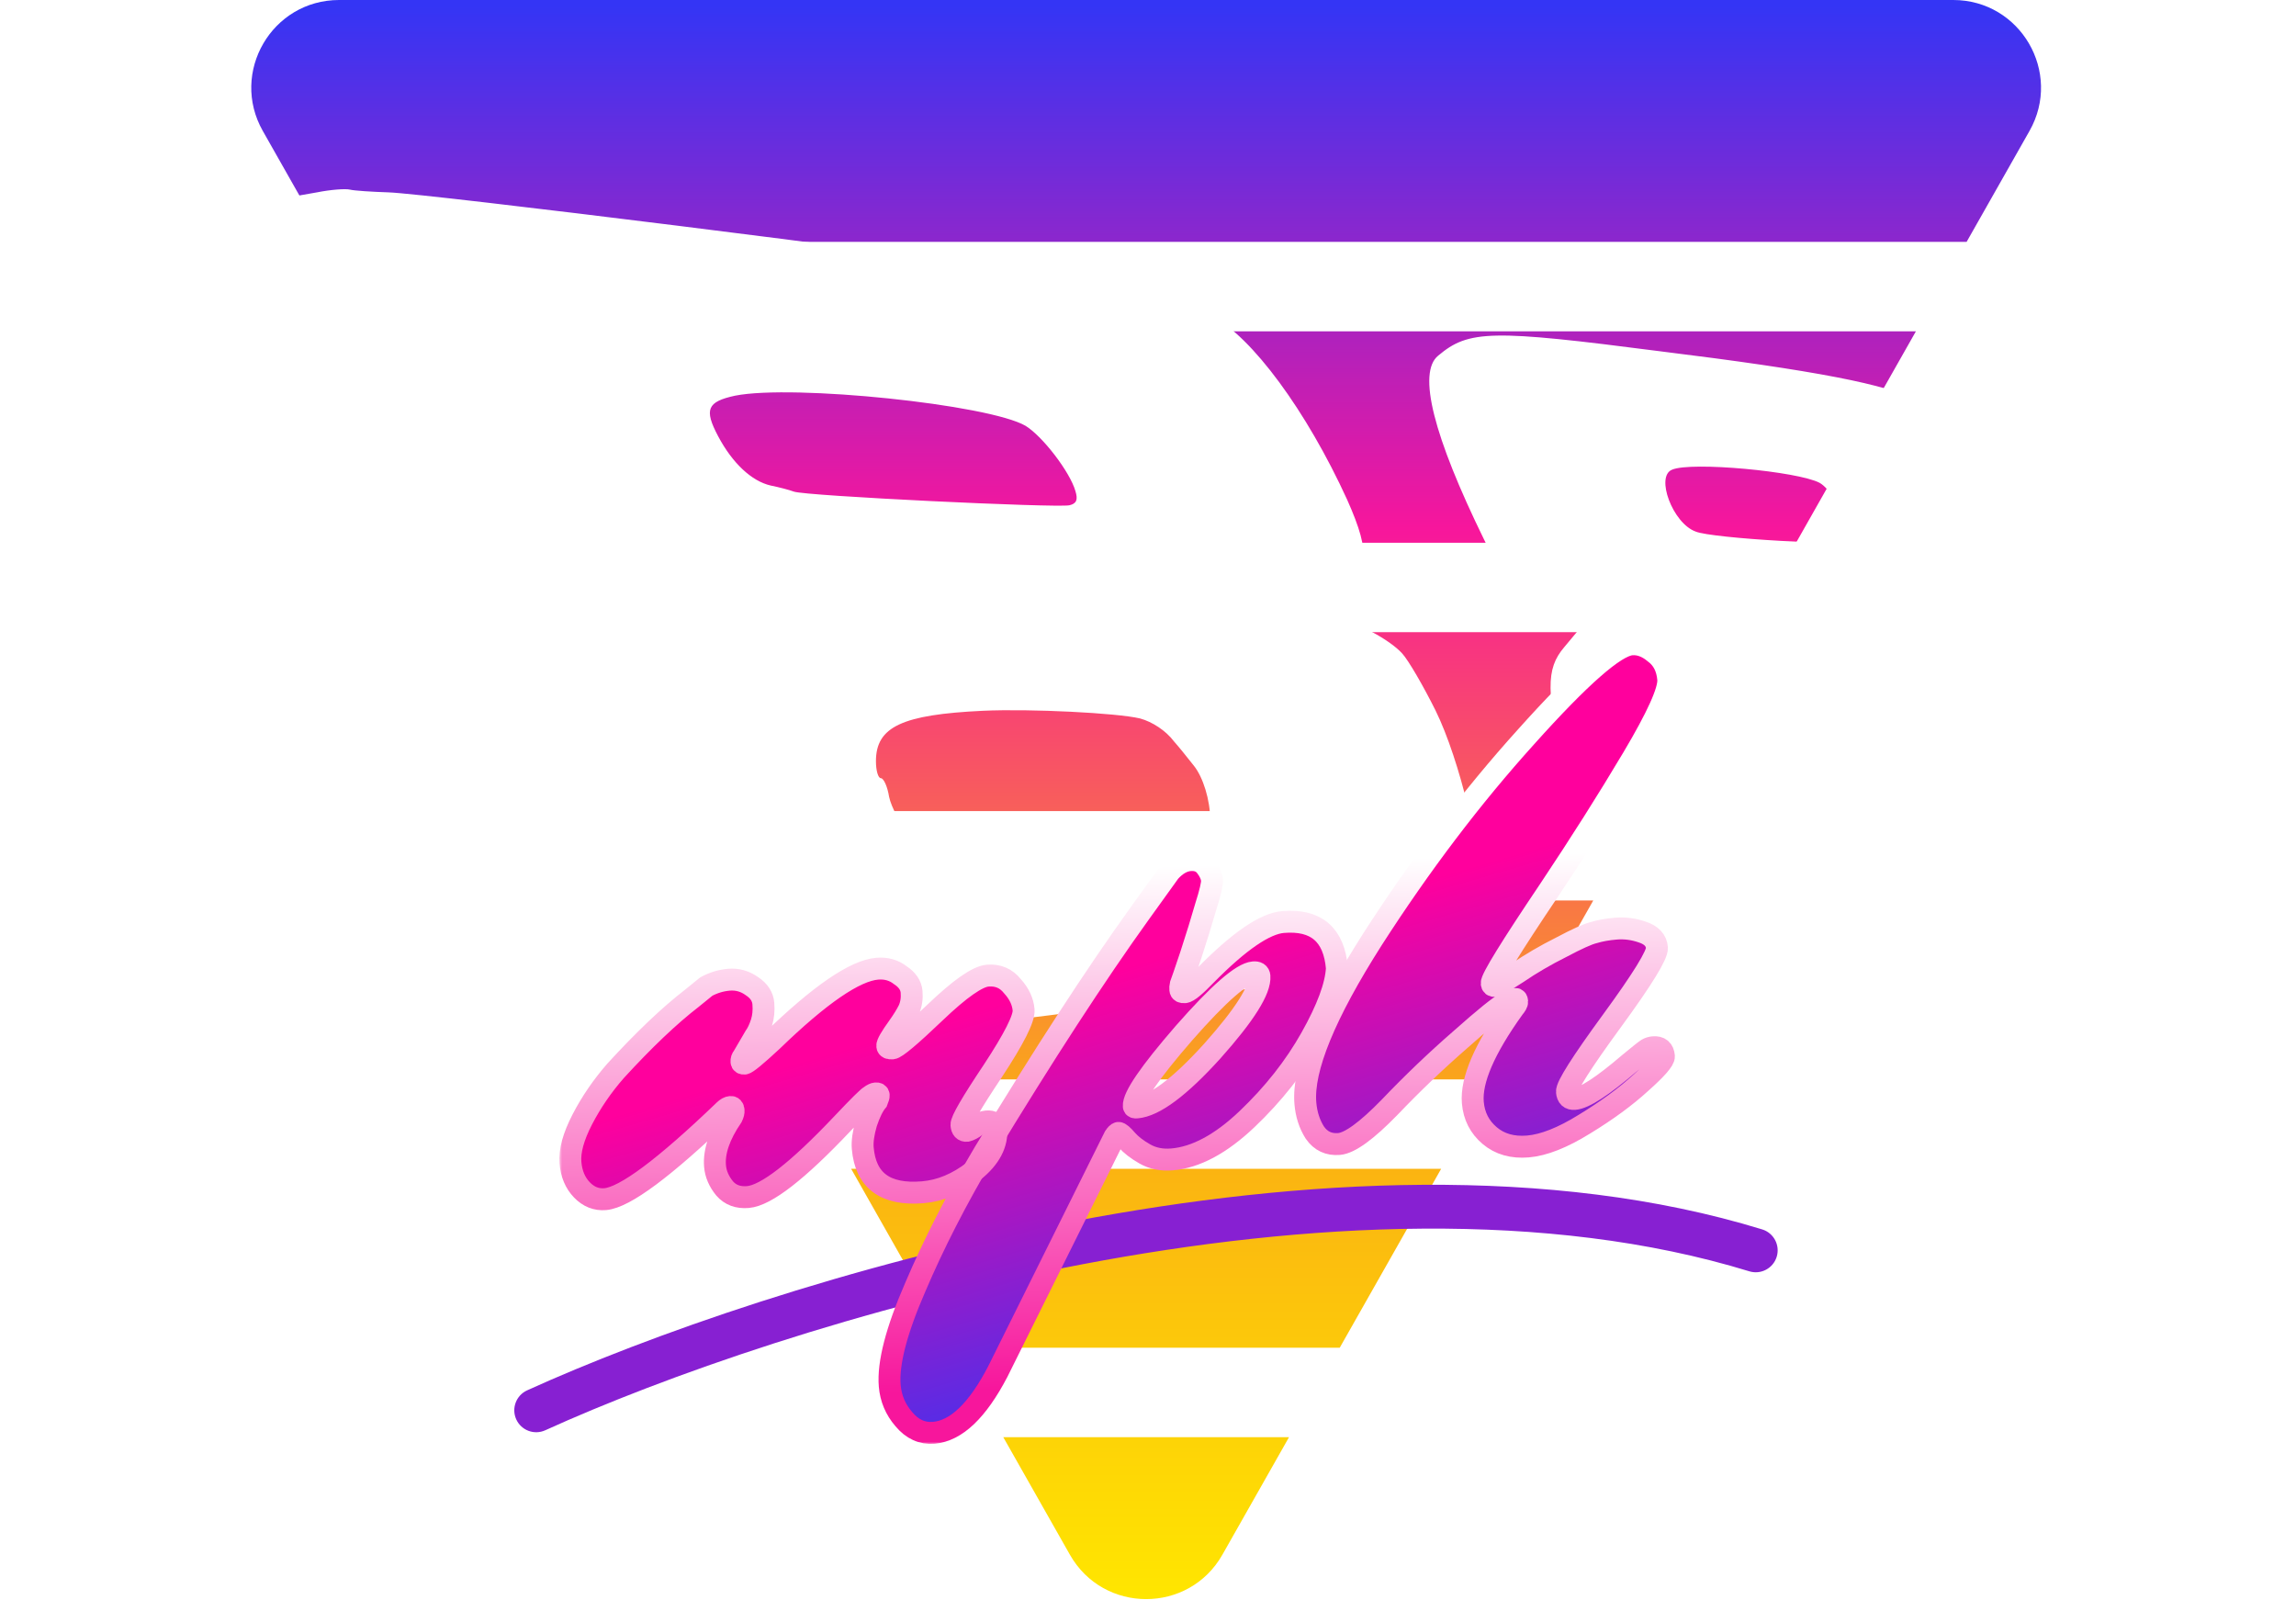
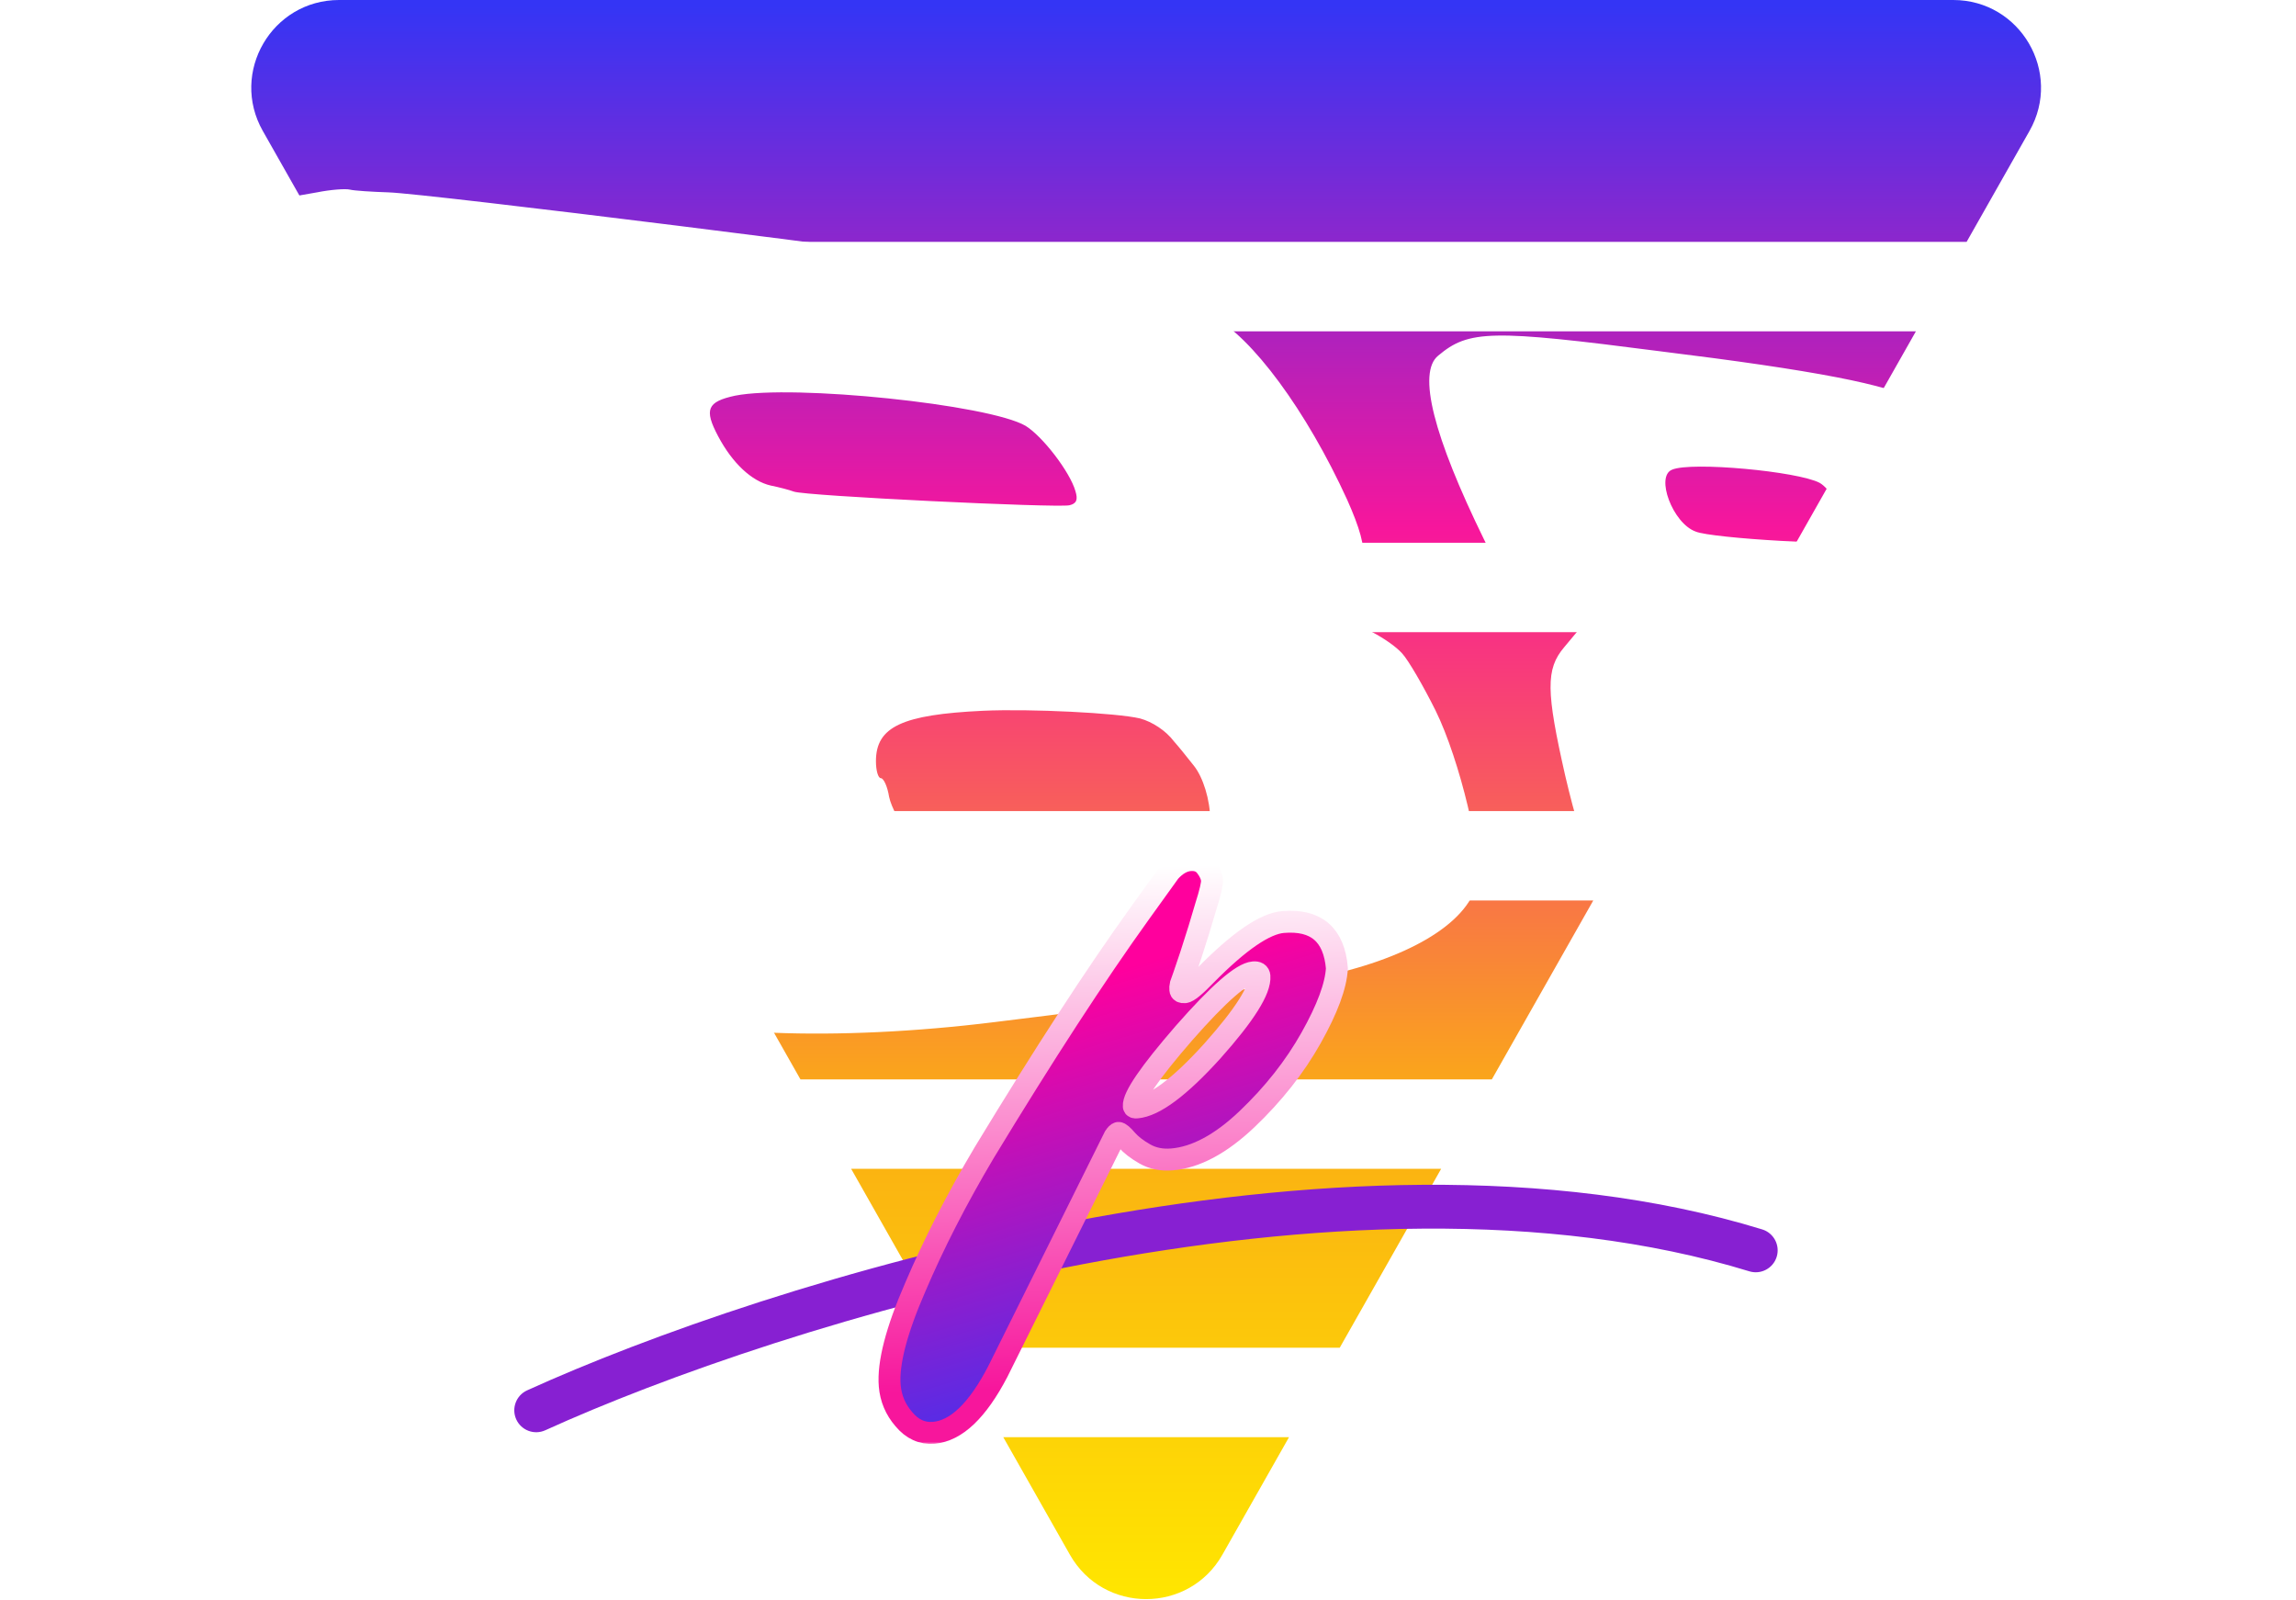
<svg xmlns="http://www.w3.org/2000/svg" width="419" height="292" viewBox="0 0 419 292" fill="none">
  <path fill-rule="evenodd" clip-rule="evenodd" d="M195.243 283.687C201.373 294.499 216.951 294.499 223.081 283.687L235.238 262.244H183.086L195.243 283.687ZM173.834 245.923L155.328 213.282H262.996L244.49 245.923H173.834ZM146.076 196.961H272.248L290.754 164.32H127.57L146.076 196.961ZM118.318 147.999L99.812 115.358H318.512L300.006 147.999H118.318ZM90.56 99.037H327.764L349.634 60.461H68.69L90.56 99.037ZM59.437 44.14L47.957 23.891C41.91 13.225 49.615 0 61.876 0H356.448C368.709 0 376.414 13.225 370.367 23.891L358.887 44.14H59.437Z" fill="url(#paint0_linear)" />
  <path fill-rule="evenodd" clip-rule="evenodd" d="M418.852 14H0.852L209.852 14L418.852 14ZM245.852 91.2C238.452 75 228.452 61.4 221.052 57.6C216.852 55.5 203.052 52.3 183.352 49.1C167.452 46.5 77.852 35.3 70.852 35.1C67.852 35 64.652 34.8 63.852 34.6C63.052 34.4 60.352 34.6 57.852 35.1C41.552 37.9 40.452 38.9 41.152 51C41.452 55.8 42.152 59.6 42.752 59.8C43.352 60 43.852 61 43.852 62.1C43.852 63.1 44.352 64 44.852 64C45.452 64 45.852 64.7 45.852 65.5C45.852 66.3 46.252 67 46.652 67C47.152 67 48.052 68.6 48.852 70.5C49.652 72.4 50.552 74 51.052 74C51.452 74 51.852 74.7 51.852 75.5C51.852 76.3 52.352 77 52.852 77C53.452 77 53.852 77.7 53.852 78.5C53.852 79.3 54.352 80 54.852 80C55.452 80 55.852 80.7 55.852 81.5C55.852 82.3 56.152 83 56.652 83C57.052 83 58.252 84.7 59.352 86.7C60.452 88.8 62.152 91.2 63.052 92.1C64.052 93 64.852 94 64.852 94.2C64.852 95.6 74.852 105 78.352 106.8C83.252 109.4 94.052 113 96.852 113C100.052 113 99.152 114.3 93.852 117.3C91.152 118.8 88.352 121.1 87.752 122.2C86.352 124.8 87.152 137.7 88.752 139.3C89.352 139.9 89.852 141.4 89.852 142.7C89.852 144 90.352 145 90.852 145C91.452 145 91.852 146.3 91.852 148C91.852 149.6 92.252 151 92.752 151C93.252 151 93.952 153.3 94.352 156C94.752 158.8 95.452 161 95.952 161C96.452 161 96.852 162.1 96.852 163.5C96.852 164.9 97.252 166 97.752 166C98.252 166 98.952 167.3 99.352 169C99.752 170.6 100.452 172 100.952 172C101.452 172 101.852 172.5 101.852 173C101.852 174.8 109.852 181.8 114.252 183.8C125.152 189 152.552 190.1 181.552 186.5C208.552 183.2 232.652 179.9 240.352 178.4C256.652 175.1 267.652 168.7 269.552 161.2C270.652 156.6 266.452 138.7 261.952 129.6C259.752 125.2 257.052 120.5 255.852 119.2C253.552 116.7 247.752 113.6 243.552 112.6L240.652 111.9L243.552 109.7C249.952 104.8 250.352 101.3 245.852 91.2ZM362.352 91.6C358.052 80.9 354.552 75.8 349.752 73.1C344.652 70.2 331.352 67.6 302.952 64.1C272.052 60.1 268.052 60.2 262.452 64.9C258.652 68 261.552 79.5 270.852 98.5C275.152 107.4 278.452 111.1 284.152 113.5L287.952 115.1L285.452 118.1C282.052 122.1 282.152 126.2 285.652 141.6C289.252 156.9 291.752 161.6 298.352 164.9C303.052 167.4 304.052 167.5 318.852 167.4C336.652 167.4 360.252 164.2 368.052 160.8C370.752 159.7 374.052 157.3 375.452 155.6C377.952 152.7 378.052 152.1 377.552 144.5C376.652 130.2 371.552 118.1 365.152 114.9L361.952 113.3L364.152 111.1C367.252 108 366.752 102.4 362.352 91.6ZM131.052 79.6C128.452 74.7 129.052 73.3 134.152 72.2C144.752 70.1 180.452 73.8 187.152 77.7C190.252 79.6 195.252 86.1 196.252 89.6C196.752 91.2 196.452 91.9 195.152 92.2C192.852 92.7 146.852 90.5 144.852 89.7C144.052 89.4 142.152 88.9 140.652 88.6C137.152 87.8 133.652 84.5 131.052 79.6ZM217.178 138.857C216.441 137.927 215.321 136.512 214.252 135.3C212.752 133.3 210.252 131.7 208.052 131.1C203.852 130.1 188.152 129.3 179.352 129.7C164.652 130.4 159.852 132.6 159.852 138.9C159.852 140.6 160.252 142 160.752 142C161.252 142 161.952 143.5 162.252 145.4C162.652 147.3 164.352 150.5 166.152 152.5C169.152 155.9 170.152 156.3 176.052 156.9C183.352 157.7 214.252 155.6 218.252 154C220.352 153.2 220.852 152.4 220.852 149.6C220.852 146 219.552 141.8 217.852 139.7C217.709 139.528 217.475 139.232 217.179 138.858L217.178 138.857ZM309.452 97C305.252 95.5 302.052 86.9 305.152 85.7C308.652 84.2 328.052 86 332.052 88.1C333.852 89.1 336.052 92.7 337.352 96.9L338.052 99.3L325.052 98.7C317.852 98.3 310.852 97.6 309.452 97ZM349.352 144.4C352.352 143.2 348.852 130.2 345.052 128.1C342.152 126.6 326.952 125.9 323.152 127C320.952 127.7 319.652 128.9 319.252 130.5C318.352 134 321.752 143.9 324.152 145.2C326.252 146.3 346.052 145.6 349.352 144.4Z" fill="white" />
  <g filter="url(#filter0_d)">
    <path fill-rule="evenodd" clip-rule="evenodd" d="M197.521 226.698C157.004 234.408 120.576 247.407 99.509 256.986C97.498 257.901 95.126 257.012 94.212 255.001C93.298 252.99 94.187 250.618 96.198 249.704C117.804 239.88 154.84 226.677 196.025 218.839C237.145 211.015 282.864 208.448 321.582 220.333C323.693 220.982 324.88 223.219 324.232 225.331C323.583 227.443 321.346 228.629 319.234 227.981C282.324 216.65 238.103 218.976 197.521 226.698Z" fill="#8720D2" />
  </g>
  <g filter="url(#filter1_d)">
    <mask id="path-4-outside-1" maskUnits="userSpaceOnUse" x="102.075" y="110.558" width="205" height="149" fill="black">
      <rect fill="white" x="102.075" y="110.558" width="205" height="149" />
      <path d="M110.44 214.815C108.824 214.951 107.407 214.384 106.187 213.116C104.968 211.849 104.272 210.194 104.101 208.153C103.923 206.027 104.645 203.398 106.266 200.265C107.888 197.132 109.91 194.18 112.332 191.408C117.51 185.75 122.149 181.337 126.251 178.167L128.897 176.019C130.208 175.309 131.586 174.894 133.031 174.773C134.562 174.645 135.965 175.041 137.241 175.962C138.51 176.797 139.198 177.853 139.305 179.129C139.412 180.404 139.295 181.57 138.956 182.626C138.616 183.682 138.216 184.529 137.756 185.167C136.559 187.237 135.847 188.452 135.621 188.814C135.387 189.09 135.284 189.399 135.313 189.739C135.334 189.994 135.515 190.107 135.855 190.079C136.28 190.043 137.963 188.661 140.902 185.931C149.615 177.494 156.012 173.104 160.094 172.762C161.71 172.627 163.113 173.023 164.304 173.951C165.573 174.787 166.257 175.8 166.357 176.99C166.457 178.181 166.291 179.265 165.859 180.243C165.42 181.136 164.779 182.175 163.936 183.359C162.555 185.273 161.882 186.442 161.918 186.867C161.947 187.208 162.258 187.353 162.854 187.303C163.534 187.246 166.134 185.058 170.653 180.741C175.172 176.423 178.367 174.186 180.238 174.029C182.109 173.872 183.619 174.516 184.767 175.961C185.994 177.314 186.671 178.756 186.799 180.287C186.928 181.818 185.055 185.528 181.181 191.419C177.301 197.224 175.392 200.51 175.456 201.275C175.52 202.041 175.85 202.398 176.445 202.348C176.948 202.221 177.522 201.916 178.167 201.434C178.812 200.951 179.432 200.685 180.027 200.635C181.132 200.543 181.724 200.964 181.803 201.9C182.038 204.706 180.671 207.304 177.703 209.693C174.728 211.998 171.624 213.285 168.393 213.556C161.59 214.126 157.939 211.435 157.441 205.482C157.341 204.292 157.556 202.775 158.087 200.932C158.703 199.083 159.361 197.743 160.062 196.913C160.275 196.382 160.374 196.031 160.36 195.861C160.338 195.606 160.157 195.493 159.817 195.521C159.562 195.542 159.233 195.698 158.829 195.989C158.418 196.195 156.718 197.879 153.729 201.041C145.548 209.69 139.799 214.154 136.483 214.431C134.697 214.581 133.283 214.057 132.241 212.86C131.191 211.578 130.606 210.214 130.485 208.768C130.264 206.132 131.297 203.134 133.585 199.774C133.804 199.328 133.9 198.934 133.871 198.594C133.836 198.169 133.648 197.971 133.308 197.999C132.967 198.028 132.599 198.23 132.202 198.606C121.266 209.113 114.011 214.516 110.44 214.815Z" />
      <path d="M162.37 248.87C162.028 244.789 163.58 238.793 167.028 230.882C170.391 222.979 174.586 214.793 179.613 206.322C190.448 188.459 199.93 173.877 208.06 162.578L213.467 155.06C214.643 153.763 215.869 153.061 217.144 152.954C218.42 152.847 219.394 153.236 220.068 154.122C220.742 155.007 221.11 155.833 221.175 156.598C221.232 157.278 220.853 158.894 220.039 161.446C219.311 163.99 218.401 166.935 217.311 170.28C216.215 173.541 215.595 175.348 215.454 175.702C215.39 175.965 215.372 176.266 215.401 176.606C215.429 176.946 215.699 177.095 216.209 177.052C216.804 177.002 218.086 175.953 220.056 173.904C226.133 167.743 230.83 164.523 234.146 164.245C240.184 163.74 243.459 166.548 243.972 172.67C243.811 175.852 242.239 180.094 239.258 185.397C236.277 190.699 232.368 195.65 227.53 200.252C222.77 204.761 218.221 207.197 213.884 207.561C212.014 207.717 210.359 207.385 208.92 206.564C207.481 205.742 206.382 204.892 205.623 204.014C204.865 203.136 204.358 202.707 204.103 202.728C203.933 202.743 203.695 202.977 203.391 203.43C203.171 203.877 196.063 218.174 182.066 246.321C178.377 253.395 174.491 257.103 170.41 257.445C168.284 257.623 166.459 256.791 164.934 254.949C163.417 253.193 162.562 251.166 162.37 248.87ZM228.751 173.432C226.625 173.61 222.396 177.304 216.064 184.514C209.817 191.717 206.764 196.169 206.907 197.869C206.921 198.039 207.098 198.11 207.438 198.082C210.67 197.811 215.264 194.386 221.221 187.807C227.17 181.143 230.042 176.578 229.835 174.112C229.792 173.602 229.431 173.375 228.751 173.432Z" />
      <path d="M299.433 193.585C296.649 196.13 293.221 198.644 289.147 201.126C285.158 203.601 281.718 204.96 278.827 205.202C276.021 205.437 273.696 204.775 271.853 203.217C270.01 201.659 268.985 199.647 268.778 197.181C268.436 193.099 270.91 187.369 276.201 179.989C276.668 179.436 276.891 179.032 276.87 178.777C276.841 178.437 276.742 178.274 276.572 178.288C276.402 178.302 275.782 178.568 274.712 179.086C273.72 179.512 270.993 181.71 266.53 185.68C262.06 189.566 257.739 193.696 253.567 198.07C249.388 202.359 246.321 204.586 244.365 204.75C242.494 204.906 241.024 204.216 239.953 202.679C238.967 201.134 238.389 199.342 238.218 197.301C237.69 191.008 241.778 181.032 250.482 167.372C259.27 153.706 268.601 141.406 278.474 130.474C288.341 119.457 294.762 113.824 297.739 113.575C299.184 113.454 300.598 113.977 301.981 115.146C303.441 116.223 304.26 117.824 304.438 119.95C304.609 121.99 302.443 126.796 297.939 134.367C293.436 141.937 288.369 149.94 282.739 158.376C275.657 168.902 272.152 174.591 272.223 175.441C272.252 175.781 272.436 175.937 272.776 175.909C273.116 175.88 274.505 175.079 276.942 173.504C279.372 171.845 282.025 170.296 284.902 168.856C287.771 167.331 289.751 166.437 290.842 166.174C292.012 165.819 293.361 165.578 294.892 165.45C296.508 165.314 298.109 165.523 299.697 166.075C301.37 166.619 302.263 167.572 302.377 168.933C302.484 170.208 299.733 174.678 294.124 182.341C288.593 189.912 285.87 194.207 285.955 195.228C286.034 196.163 286.498 196.595 287.348 196.524C289.134 196.374 292.464 194.211 297.337 190.035C299.179 188.511 300.263 187.649 300.589 187.451C300.915 187.252 301.29 187.135 301.716 187.099C302.906 187 303.551 187.545 303.651 188.736C303.708 189.416 302.302 191.032 299.433 193.585Z" />
    </mask>
-     <path d="M110.44 214.815C108.824 214.951 107.407 214.384 106.187 213.116C104.968 211.849 104.272 210.194 104.101 208.153C103.923 206.027 104.645 203.398 106.266 200.265C107.888 197.132 109.91 194.18 112.332 191.408C117.51 185.75 122.149 181.337 126.251 178.167L128.897 176.019C130.208 175.309 131.586 174.894 133.031 174.773C134.562 174.645 135.965 175.041 137.241 175.962C138.51 176.797 139.198 177.853 139.305 179.129C139.412 180.404 139.295 181.57 138.956 182.626C138.616 183.682 138.216 184.529 137.756 185.167C136.559 187.237 135.847 188.452 135.621 188.814C135.387 189.09 135.284 189.399 135.313 189.739C135.334 189.994 135.515 190.107 135.855 190.079C136.28 190.043 137.963 188.661 140.902 185.931C149.615 177.494 156.012 173.104 160.094 172.762C161.71 172.627 163.113 173.023 164.304 173.951C165.573 174.787 166.257 175.8 166.357 176.99C166.457 178.181 166.291 179.265 165.859 180.243C165.42 181.136 164.779 182.175 163.936 183.359C162.555 185.273 161.882 186.442 161.918 186.867C161.947 187.208 162.258 187.353 162.854 187.303C163.534 187.246 166.134 185.058 170.653 180.741C175.172 176.423 178.367 174.186 180.238 174.029C182.109 173.872 183.619 174.516 184.767 175.961C185.994 177.314 186.671 178.756 186.799 180.287C186.928 181.818 185.055 185.528 181.181 191.419C177.301 197.224 175.392 200.51 175.456 201.275C175.52 202.041 175.85 202.398 176.445 202.348C176.948 202.221 177.522 201.916 178.167 201.434C178.812 200.951 179.432 200.685 180.027 200.635C181.132 200.543 181.724 200.964 181.803 201.9C182.038 204.706 180.671 207.304 177.703 209.693C174.728 211.998 171.624 213.285 168.393 213.556C161.59 214.126 157.939 211.435 157.441 205.482C157.341 204.292 157.556 202.775 158.087 200.932C158.703 199.083 159.361 197.743 160.062 196.913C160.275 196.382 160.374 196.031 160.36 195.861C160.338 195.606 160.157 195.493 159.817 195.521C159.562 195.542 159.233 195.698 158.829 195.989C158.418 196.195 156.718 197.879 153.729 201.041C145.548 209.69 139.799 214.154 136.483 214.431C134.697 214.581 133.283 214.057 132.241 212.86C131.191 211.578 130.606 210.214 130.485 208.768C130.264 206.132 131.297 203.134 133.585 199.774C133.804 199.328 133.9 198.934 133.871 198.594C133.836 198.169 133.648 197.971 133.308 197.999C132.967 198.028 132.599 198.23 132.202 198.606C121.266 209.113 114.011 214.516 110.44 214.815Z" fill="url(#paint1_linear)" />
    <path d="M162.37 248.87C162.028 244.789 163.58 238.793 167.028 230.882C170.391 222.979 174.586 214.793 179.613 206.322C190.448 188.459 199.93 173.877 208.06 162.578L213.467 155.06C214.643 153.763 215.869 153.061 217.144 152.954C218.42 152.847 219.394 153.236 220.068 154.122C220.742 155.007 221.11 155.833 221.175 156.598C221.232 157.278 220.853 158.894 220.039 161.446C219.311 163.99 218.401 166.935 217.311 170.28C216.215 173.541 215.595 175.348 215.454 175.702C215.39 175.965 215.372 176.266 215.401 176.606C215.429 176.946 215.699 177.095 216.209 177.052C216.804 177.002 218.086 175.953 220.056 173.904C226.133 167.743 230.83 164.523 234.146 164.245C240.184 163.74 243.459 166.548 243.972 172.67C243.811 175.852 242.239 180.094 239.258 185.397C236.277 190.699 232.368 195.65 227.53 200.252C222.77 204.761 218.221 207.197 213.884 207.561C212.014 207.717 210.359 207.385 208.92 206.564C207.481 205.742 206.382 204.892 205.623 204.014C204.865 203.136 204.358 202.707 204.103 202.728C203.933 202.743 203.695 202.977 203.391 203.43C203.171 203.877 196.063 218.174 182.066 246.321C178.377 253.395 174.491 257.103 170.41 257.445C168.284 257.623 166.459 256.791 164.934 254.949C163.417 253.193 162.562 251.166 162.37 248.87ZM228.751 173.432C226.625 173.61 222.396 177.304 216.064 184.514C209.817 191.717 206.764 196.169 206.907 197.869C206.921 198.039 207.098 198.11 207.438 198.082C210.67 197.811 215.264 194.386 221.221 187.807C227.17 181.143 230.042 176.578 229.835 174.112C229.792 173.602 229.431 173.375 228.751 173.432Z" fill="url(#paint2_linear)" />
-     <path d="M299.433 193.585C296.649 196.13 293.221 198.644 289.147 201.126C285.158 203.601 281.718 204.96 278.827 205.202C276.021 205.437 273.696 204.775 271.853 203.217C270.01 201.659 268.985 199.647 268.778 197.181C268.436 193.099 270.91 187.369 276.201 179.989C276.668 179.436 276.891 179.032 276.87 178.777C276.841 178.437 276.742 178.274 276.572 178.288C276.402 178.302 275.782 178.568 274.712 179.086C273.72 179.512 270.993 181.71 266.53 185.68C262.06 189.566 257.739 193.696 253.567 198.07C249.388 202.359 246.321 204.586 244.365 204.75C242.494 204.906 241.024 204.216 239.953 202.679C238.967 201.134 238.389 199.342 238.218 197.301C237.69 191.008 241.778 181.032 250.482 167.372C259.27 153.706 268.601 141.406 278.474 130.474C288.341 119.457 294.762 113.824 297.739 113.575C299.184 113.454 300.598 113.977 301.981 115.146C303.441 116.223 304.26 117.824 304.438 119.95C304.609 121.99 302.443 126.796 297.939 134.367C293.436 141.937 288.369 149.94 282.739 158.376C275.657 168.902 272.152 174.591 272.223 175.441C272.252 175.781 272.436 175.937 272.776 175.909C273.116 175.88 274.505 175.079 276.942 173.504C279.372 171.845 282.025 170.296 284.902 168.856C287.771 167.331 289.751 166.437 290.842 166.174C292.012 165.819 293.361 165.578 294.892 165.45C296.508 165.314 298.109 165.523 299.697 166.075C301.37 166.619 302.263 167.572 302.377 168.933C302.484 170.208 299.733 174.678 294.124 182.341C288.593 189.912 285.87 194.207 285.955 195.228C286.034 196.163 286.498 196.595 287.348 196.524C289.134 196.374 292.464 194.211 297.337 190.035C299.179 188.511 300.263 187.649 300.589 187.451C300.915 187.252 301.29 187.135 301.716 187.099C302.906 187 303.551 187.545 303.651 188.736C303.708 189.416 302.302 191.032 299.433 193.585Z" fill="url(#paint3_linear)" />
-     <path d="M110.44 214.815C108.824 214.951 107.407 214.384 106.187 213.116C104.968 211.849 104.272 210.194 104.101 208.153C103.923 206.027 104.645 203.398 106.266 200.265C107.888 197.132 109.91 194.18 112.332 191.408C117.51 185.75 122.149 181.337 126.251 178.167L128.897 176.019C130.208 175.309 131.586 174.894 133.031 174.773C134.562 174.645 135.965 175.041 137.241 175.962C138.51 176.797 139.198 177.853 139.305 179.129C139.412 180.404 139.295 181.57 138.956 182.626C138.616 183.682 138.216 184.529 137.756 185.167C136.559 187.237 135.847 188.452 135.621 188.814C135.387 189.09 135.284 189.399 135.313 189.739C135.334 189.994 135.515 190.107 135.855 190.079C136.28 190.043 137.963 188.661 140.902 185.931C149.615 177.494 156.012 173.104 160.094 172.762C161.71 172.627 163.113 173.023 164.304 173.951C165.573 174.787 166.257 175.8 166.357 176.99C166.457 178.181 166.291 179.265 165.859 180.243C165.42 181.136 164.779 182.175 163.936 183.359C162.555 185.273 161.882 186.442 161.918 186.867C161.947 187.208 162.258 187.353 162.854 187.303C163.534 187.246 166.134 185.058 170.653 180.741C175.172 176.423 178.367 174.186 180.238 174.029C182.109 173.872 183.619 174.516 184.767 175.961C185.994 177.314 186.671 178.756 186.799 180.287C186.928 181.818 185.055 185.528 181.181 191.419C177.301 197.224 175.392 200.51 175.456 201.275C175.52 202.041 175.85 202.398 176.445 202.348C176.948 202.221 177.522 201.916 178.167 201.434C178.812 200.951 179.432 200.685 180.027 200.635C181.132 200.543 181.724 200.964 181.803 201.9C182.038 204.706 180.671 207.304 177.703 209.693C174.728 211.998 171.624 213.285 168.393 213.556C161.59 214.126 157.939 211.435 157.441 205.482C157.341 204.292 157.556 202.775 158.087 200.932C158.703 199.083 159.361 197.743 160.062 196.913C160.275 196.382 160.374 196.031 160.36 195.861C160.338 195.606 160.157 195.493 159.817 195.521C159.562 195.542 159.233 195.698 158.829 195.989C158.418 196.195 156.718 197.879 153.729 201.041C145.548 209.69 139.799 214.154 136.483 214.431C134.697 214.581 133.283 214.057 132.241 212.86C131.191 211.578 130.606 210.214 130.485 208.768C130.264 206.132 131.297 203.134 133.585 199.774C133.804 199.328 133.9 198.934 133.871 198.594C133.836 198.169 133.648 197.971 133.308 197.999C132.967 198.028 132.599 198.23 132.202 198.606C121.266 209.113 114.011 214.516 110.44 214.815Z" stroke="url(#paint4_linear)" stroke-width="4" mask="url(#path-4-outside-1)" />
    <path d="M162.37 248.87C162.028 244.789 163.58 238.793 167.028 230.882C170.391 222.979 174.586 214.793 179.613 206.322C190.448 188.459 199.93 173.877 208.06 162.578L213.467 155.06C214.643 153.763 215.869 153.061 217.144 152.954C218.42 152.847 219.394 153.236 220.068 154.122C220.742 155.007 221.11 155.833 221.175 156.598C221.232 157.278 220.853 158.894 220.039 161.446C219.311 163.99 218.401 166.935 217.311 170.28C216.215 173.541 215.595 175.348 215.454 175.702C215.39 175.965 215.372 176.266 215.401 176.606C215.429 176.946 215.699 177.095 216.209 177.052C216.804 177.002 218.086 175.953 220.056 173.904C226.133 167.743 230.83 164.523 234.146 164.245C240.184 163.74 243.459 166.548 243.972 172.67C243.811 175.852 242.239 180.094 239.258 185.397C236.277 190.699 232.368 195.65 227.53 200.252C222.77 204.761 218.221 207.197 213.884 207.561C212.014 207.717 210.359 207.385 208.92 206.564C207.481 205.742 206.382 204.892 205.623 204.014C204.865 203.136 204.358 202.707 204.103 202.728C203.933 202.743 203.695 202.977 203.391 203.43C203.171 203.877 196.063 218.174 182.066 246.321C178.377 253.395 174.491 257.103 170.41 257.445C168.284 257.623 166.459 256.791 164.934 254.949C163.417 253.193 162.562 251.166 162.37 248.87ZM228.751 173.432C226.625 173.61 222.396 177.304 216.064 184.514C209.817 191.717 206.764 196.169 206.907 197.869C206.921 198.039 207.098 198.11 207.438 198.082C210.67 197.811 215.264 194.386 221.221 187.807C227.17 181.143 230.042 176.578 229.835 174.112C229.792 173.602 229.431 173.375 228.751 173.432Z" stroke="url(#paint5_linear)" stroke-width="4" mask="url(#path-4-outside-1)" />
-     <path d="M299.433 193.585C296.649 196.13 293.221 198.644 289.147 201.126C285.158 203.601 281.718 204.96 278.827 205.202C276.021 205.437 273.696 204.775 271.853 203.217C270.01 201.659 268.985 199.647 268.778 197.181C268.436 193.099 270.91 187.369 276.201 179.989C276.668 179.436 276.891 179.032 276.87 178.777C276.841 178.437 276.742 178.274 276.572 178.288C276.402 178.302 275.782 178.568 274.712 179.086C273.72 179.512 270.993 181.71 266.53 185.68C262.06 189.566 257.739 193.696 253.567 198.07C249.388 202.359 246.321 204.586 244.365 204.75C242.494 204.906 241.024 204.216 239.953 202.679C238.967 201.134 238.389 199.342 238.218 197.301C237.69 191.008 241.778 181.032 250.482 167.372C259.27 153.706 268.601 141.406 278.474 130.474C288.341 119.457 294.762 113.824 297.739 113.575C299.184 113.454 300.598 113.977 301.981 115.146C303.441 116.223 304.26 117.824 304.438 119.95C304.609 121.99 302.443 126.796 297.939 134.367C293.436 141.937 288.369 149.94 282.739 158.376C275.657 168.902 272.152 174.591 272.223 175.441C272.252 175.781 272.436 175.937 272.776 175.909C273.116 175.88 274.505 175.079 276.942 173.504C279.372 171.845 282.025 170.296 284.902 168.856C287.771 167.331 289.751 166.437 290.842 166.174C292.012 165.819 293.361 165.578 294.892 165.45C296.508 165.314 298.109 165.523 299.697 166.075C301.37 166.619 302.263 167.572 302.377 168.933C302.484 170.208 299.733 174.678 294.124 182.341C288.593 189.912 285.87 194.207 285.955 195.228C286.034 196.163 286.498 196.595 287.348 196.524C289.134 196.374 292.464 194.211 297.337 190.035C299.179 188.511 300.263 187.649 300.589 187.451C300.915 187.252 301.29 187.135 301.716 187.099C302.906 187 303.551 187.545 303.651 188.736C303.708 189.416 302.302 191.032 299.433 193.585Z" stroke="url(#paint6_linear)" stroke-width="4" mask="url(#path-4-outside-1)" />
  </g>
  <defs>
    <filter id="filter0_d" x="89.852" y="212.189" width="238.557" height="53.157" filterUnits="userSpaceOnUse" color-interpolation-filters="sRGB">
      <feFlood flood-opacity="0" result="BackgroundImageFix" />
      <feColorMatrix in="SourceAlpha" type="matrix" values="0 0 0 0 0 0 0 0 0 0 0 0 0 0 0 0 0 0 127 0" />
      <feOffset dy="4" />
      <feGaussianBlur stdDeviation="2" />
      <feColorMatrix type="matrix" values="0 0 0 0 0.898 0 0 0 0 0.129 0 0 0 0 0.616 0 0 0 0.5 0" />
      <feBlend mode="normal" in2="BackgroundImageFix" result="effect1_dropShadow" />
      <feBlend mode="normal" in="SourceGraphic" in2="effect1_dropShadow" result="shape" />
    </filter>
    <filter id="filter1_d" x="90.075" y="103.557" width="228.372" height="171.911" filterUnits="userSpaceOnUse" color-interpolation-filters="sRGB">
      <feFlood flood-opacity="0" result="BackgroundImageFix" />
      <feColorMatrix in="SourceAlpha" type="matrix" values="0 0 0 0 0 0 0 0 0 0 0 0 0 0 0 0 0 0 127 0" />
      <feOffset dy="4" />
      <feGaussianBlur stdDeviation="6" />
      <feColorMatrix type="matrix" values="0 0 0 0 0.898 0 0 0 0 0.129 0 0 0 0 0.616 0 0 0 0.5 0" />
      <feBlend mode="normal" in2="BackgroundImageFix" result="effect1_dropShadow" />
      <feBlend mode="normal" in="SourceGraphic" in2="effect1_dropShadow" result="shape" />
    </filter>
    <linearGradient id="paint0_linear" x1="209.162" y1="291.796" x2="209.162" y2="1.053" gradientUnits="userSpaceOnUse">
      <stop stop-color="#FFE600" />
      <stop offset="0.307" stop-color="#FAAD14" />
      <stop offset="0.672" stop-color="#F7169C" />
      <stop offset="1" stop-color="#3435F5" />
    </linearGradient>
    <linearGradient id="paint1_linear" x1="212.356" y1="140" x2="248.856" y2="265.5" gradientUnits="userSpaceOnUse">
      <stop offset="0.224" stop-color="#FF009D" />
      <stop offset="0.88" stop-color="#3435F5" />
    </linearGradient>
    <linearGradient id="paint2_linear" x1="212.356" y1="140" x2="248.856" y2="265.5" gradientUnits="userSpaceOnUse">
      <stop offset="0.224" stop-color="#FF009D" />
      <stop offset="0.88" stop-color="#3435F5" />
    </linearGradient>
    <linearGradient id="paint3_linear" x1="212.356" y1="140" x2="248.856" y2="265.5" gradientUnits="userSpaceOnUse">
      <stop offset="0.224" stop-color="#FF009D" />
      <stop offset="0.88" stop-color="#3435F5" />
    </linearGradient>
    <linearGradient id="paint4_linear" x1="195.663" y1="154.629" x2="198.752" y2="249" gradientUnits="userSpaceOnUse">
      <stop stop-color="white" />
      <stop offset="1" stop-color="#F7169C" />
    </linearGradient>
    <linearGradient id="paint5_linear" x1="195.663" y1="154.629" x2="198.752" y2="249" gradientUnits="userSpaceOnUse">
      <stop stop-color="white" />
      <stop offset="1" stop-color="#F7169C" />
    </linearGradient>
    <linearGradient id="paint6_linear" x1="195.663" y1="154.629" x2="198.752" y2="249" gradientUnits="userSpaceOnUse">
      <stop stop-color="white" />
      <stop offset="1" stop-color="#F7169C" />
    </linearGradient>
  </defs>
</svg>